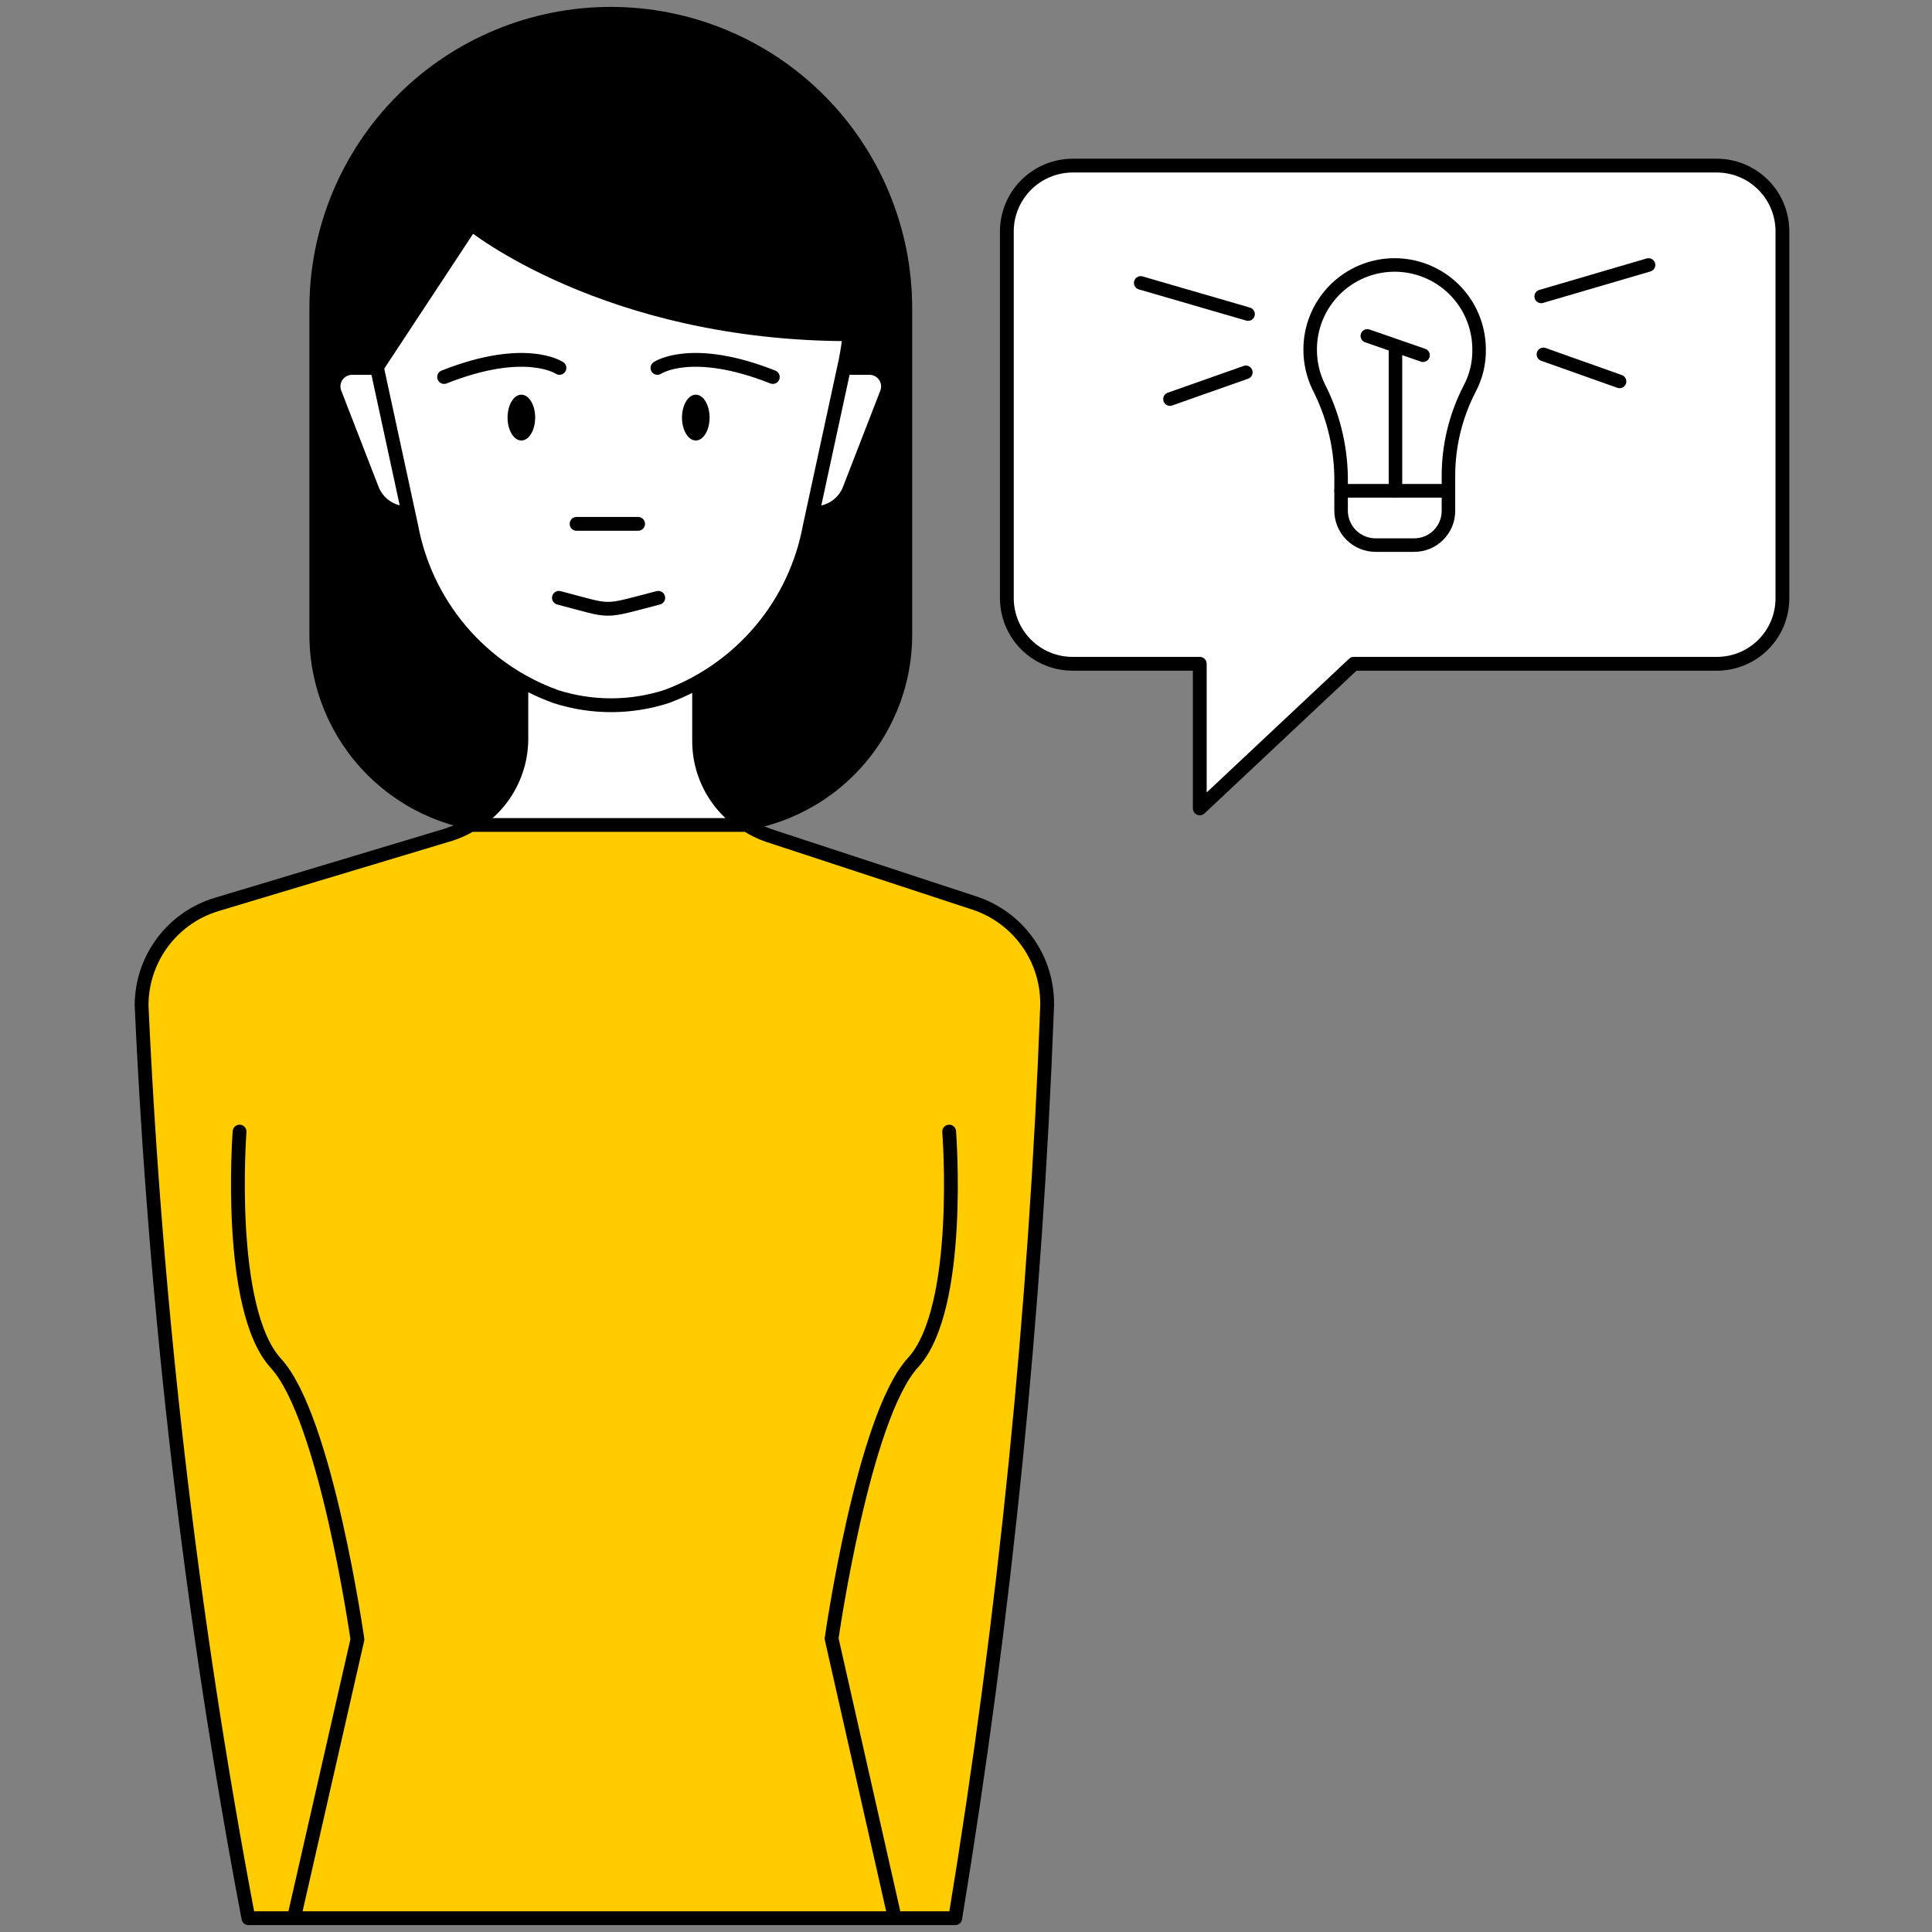
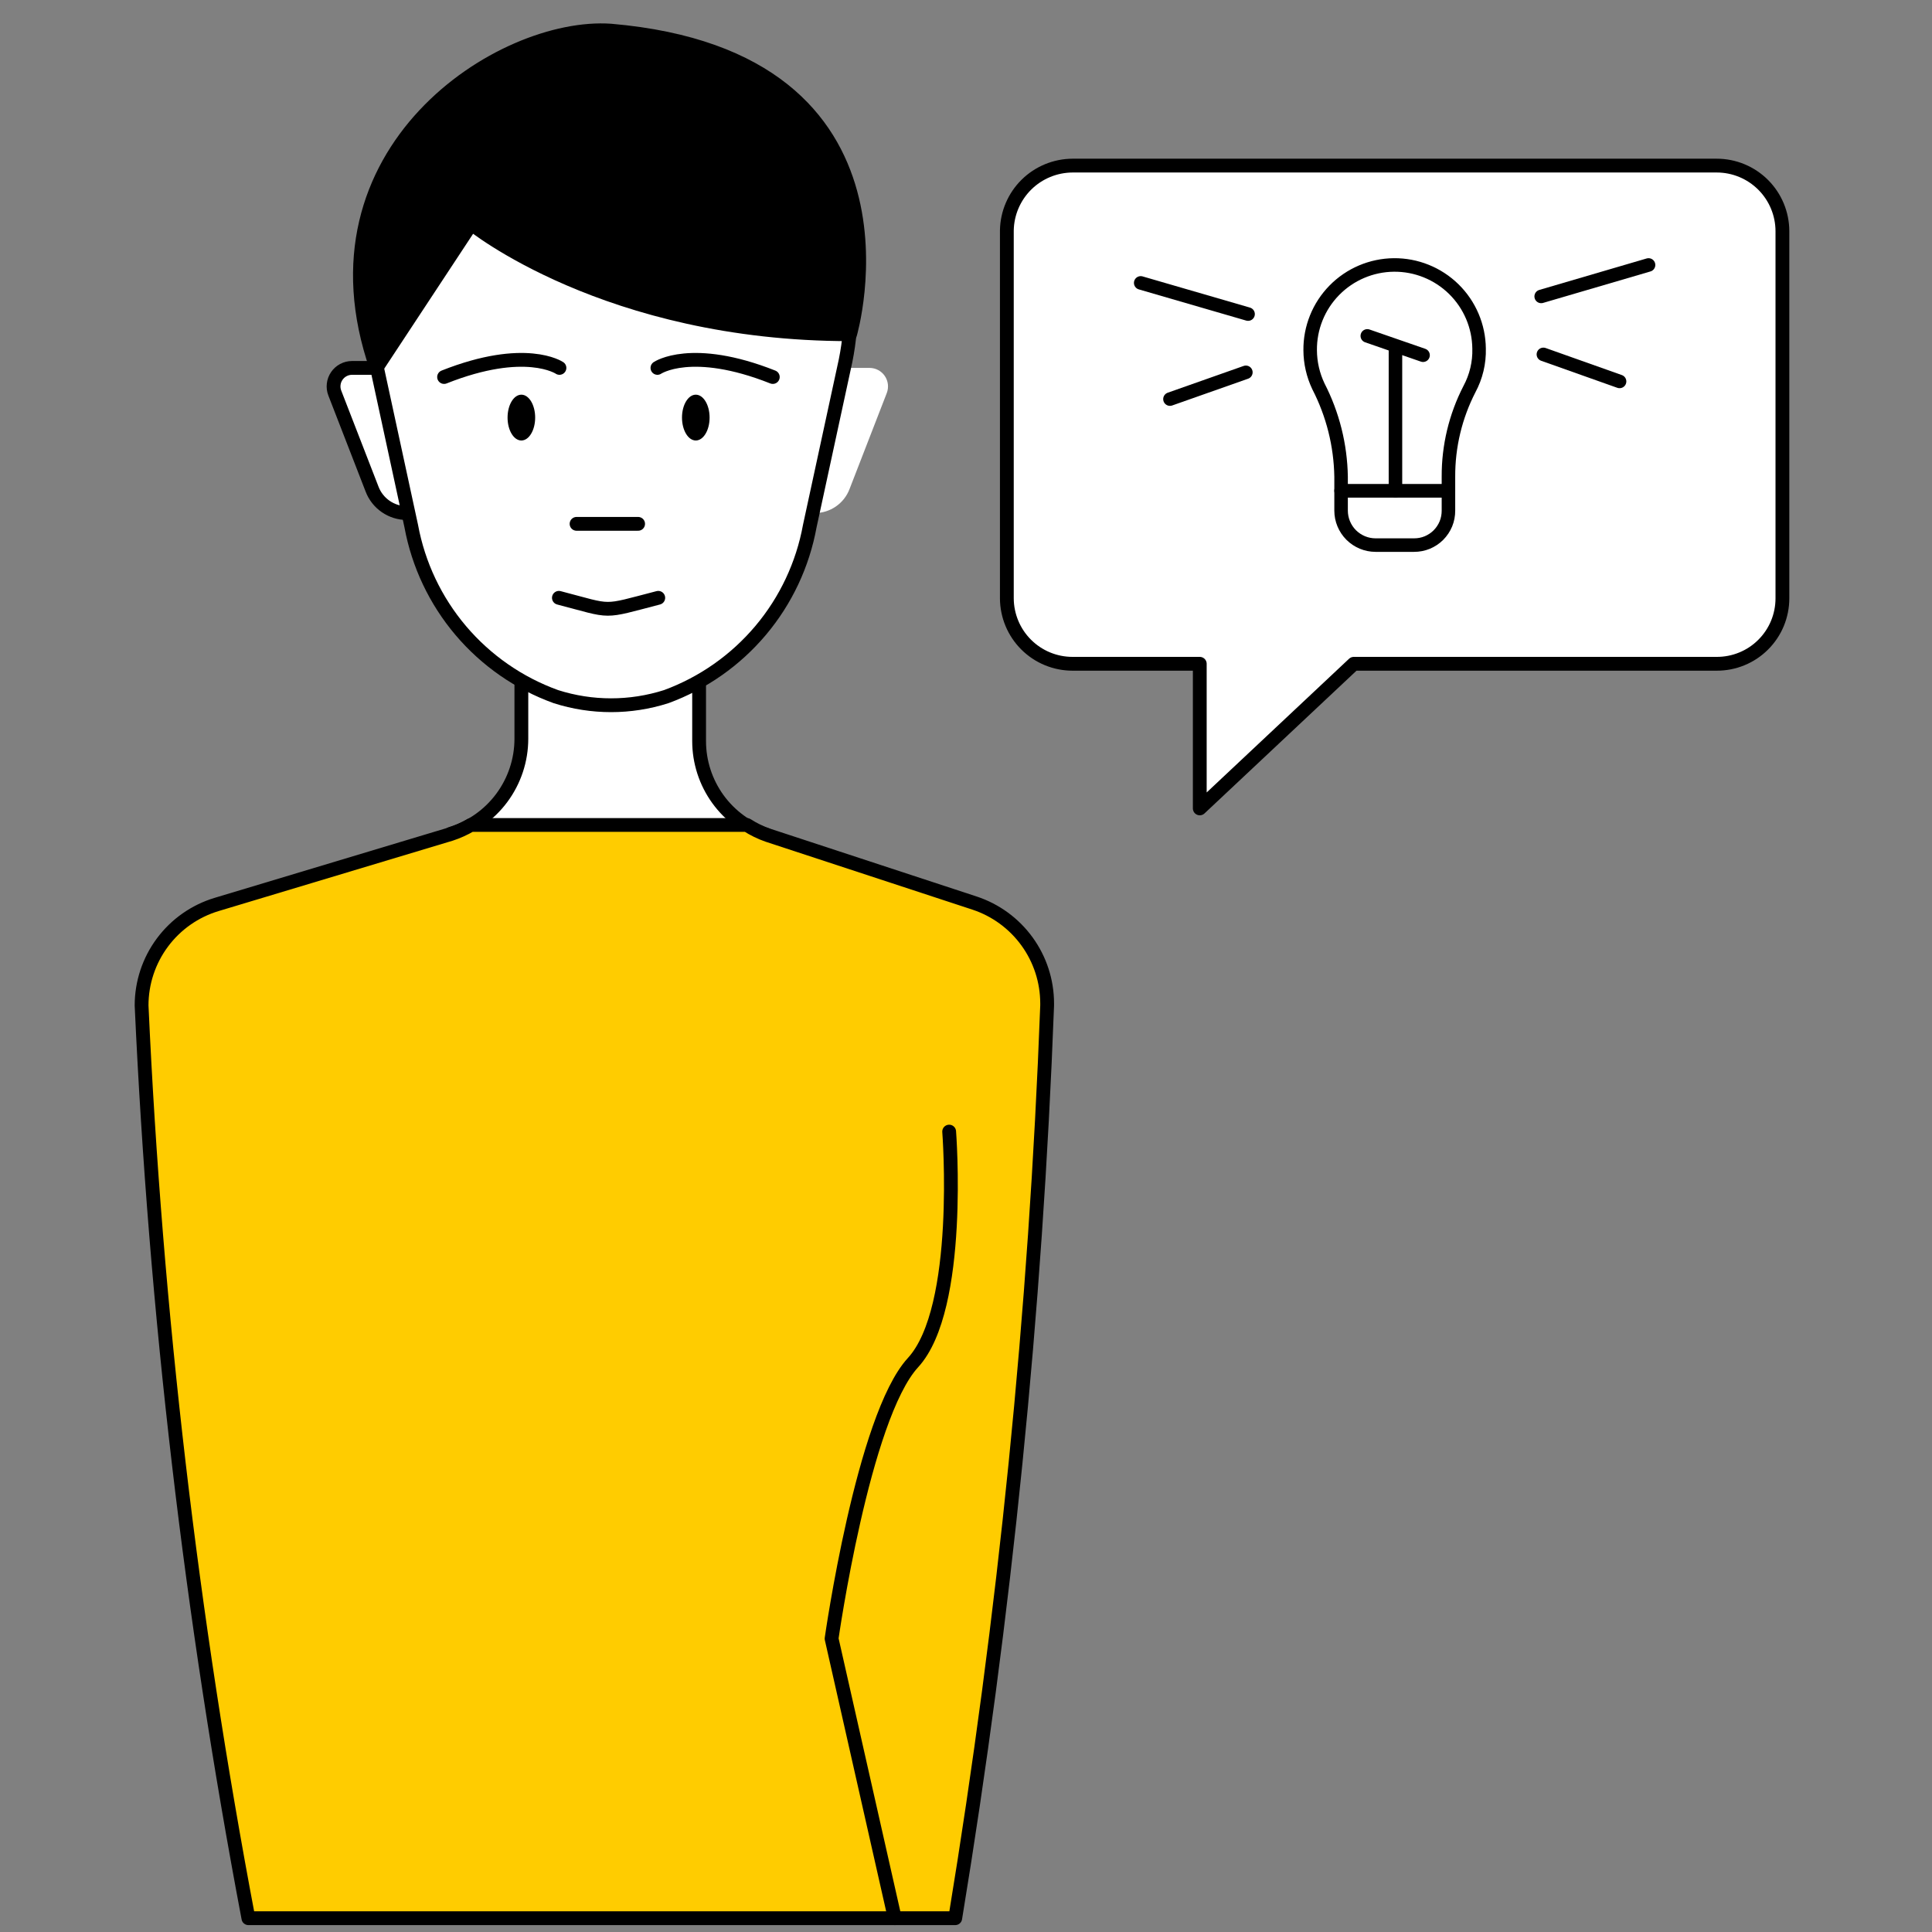
<svg xmlns="http://www.w3.org/2000/svg" width="70" height="70" viewBox="0 0 70 70" fill="none">
  <rect x="0" y="0" width="70" height="70" fill="#808080" stroke="none" />
-   <path d="M22.13 0.5C24.96 0.5 27.674 1.624 29.675 3.625C31.676 5.626 32.8 8.34 32.8 11.17V23C32.8 24.838 32.07 26.601 30.77 27.9C29.471 29.2 27.708 29.93 25.87 29.93H18.38C16.544 29.927 14.784 29.196 13.486 27.897C12.189 26.597 11.46 24.836 11.46 23V11.17C11.46 8.34 12.584 5.626 14.585 3.625C16.586 1.624 19.3 0.5 22.13 0.5Z" fill="black" stroke="black" stroke-width="0.5" stroke-linecap="round" stroke-linejoin="round" />
  <path d="M13.5 13.33H12.75C12.642 13.331 12.535 13.358 12.44 13.409C12.344 13.46 12.263 13.533 12.202 13.623C12.141 13.712 12.102 13.815 12.09 13.923C12.077 14.03 12.091 14.139 12.13 14.24L13.48 17.72C13.577 17.976 13.75 18.196 13.975 18.351C14.2 18.506 14.466 18.59 14.74 18.59" fill="white" />
  <path d="M13.5 13.33H12.75C12.642 13.331 12.535 13.358 12.44 13.409C12.344 13.46 12.263 13.533 12.202 13.623C12.141 13.712 12.102 13.815 12.09 13.923C12.077 14.03 12.091 14.139 12.13 14.24L13.48 17.72C13.577 17.976 13.75 18.196 13.975 18.351C14.2 18.506 14.466 18.59 14.74 18.59V18.59" stroke="black" stroke-width="0.5" stroke-linecap="round" stroke-linejoin="round" />
  <path d="M30.76 13.33H31.51C31.618 13.331 31.725 13.358 31.82 13.409C31.916 13.46 31.997 13.533 32.058 13.623C32.119 13.712 32.157 13.815 32.17 13.923C32.182 14.03 32.169 14.139 32.13 14.24L30.78 17.72C30.683 17.976 30.51 18.196 30.285 18.351C30.06 18.506 29.793 18.59 29.52 18.59" fill="white" />
-   <path d="M30.76 13.33H31.51C31.618 13.331 31.725 13.358 31.82 13.409C31.916 13.46 31.997 13.533 32.058 13.623C32.119 13.712 32.157 13.815 32.17 13.923C32.182 14.03 32.169 14.139 32.13 14.24L30.78 17.72C30.683 17.976 30.51 18.196 30.285 18.351C30.06 18.506 29.793 18.59 29.52 18.59V18.59" stroke="black" stroke-width="0.5" stroke-linecap="round" stroke-linejoin="round" />
  <path d="M18.89 24.77V26.77C18.889 27.542 18.639 28.293 18.178 28.913C17.717 29.532 17.069 29.987 16.33 30.21L11.42 36.7L32.8 33.16L27.8 30.26C27.082 30.024 26.456 29.567 26.012 28.955C25.569 28.343 25.33 27.606 25.33 26.85V24.77" fill="white" />
  <path d="M18.89 24.77V26.77C18.889 27.542 18.639 28.293 18.178 28.913C17.717 29.532 17.069 29.987 16.33 30.21L11.42 36.7L32.8 33.16L27.8 30.26C27.082 30.024 26.456 29.567 26.012 28.955C25.569 28.343 25.33 27.606 25.33 26.85V24.77" stroke="black" stroke-width="0.5" stroke-linecap="round" stroke-linejoin="round" />
  <path d="M24.14 25.24C22.839 25.656 21.441 25.656 20.14 25.24C18.803 24.757 17.616 23.933 16.696 22.848C15.777 21.764 15.158 20.458 14.9 19.06L13.66 13.33C13.335 11.929 13.335 10.471 13.66 9.07C14.72 4.86 18.1 1.78 22.12 1.78C26.12 1.78 29.52 4.86 30.58 9.07C30.905 10.471 30.905 11.929 30.58 13.33L29.34 19.06C29.086 20.453 28.473 21.757 27.561 22.84C26.648 23.924 25.47 24.751 24.14 25.24Z" fill="white" stroke="black" stroke-width="0.5" stroke-linecap="round" stroke-linejoin="round" />
  <path d="M25.21 15.96C25.486 15.96 25.71 15.588 25.71 15.13C25.71 14.672 25.486 14.3 25.21 14.3C24.934 14.3 24.71 14.672 24.71 15.13C24.71 15.588 24.934 15.96 25.21 15.96Z" fill="black" />
  <path d="M20.27 13.33C20.27 13.33 19.04 12.49 16.09 13.66" stroke="black" stroke-width="0.5" stroke-linecap="round" stroke-linejoin="round" />
  <path d="M23.82 13.33C23.82 13.33 25.05 12.49 28 13.66" stroke="black" stroke-width="0.5" stroke-linecap="round" stroke-linejoin="round" />
-   <path d="M18.89 15.96C19.166 15.96 19.39 15.588 19.39 15.13C19.39 14.672 19.166 14.3 18.89 14.3C18.614 14.3 18.39 14.672 18.39 15.13C18.39 15.588 18.614 15.96 18.89 15.96Z" fill="black" />
+   <path d="M18.89 15.96C19.166 15.96 19.39 15.588 19.39 15.13C19.39 14.672 19.166 14.3 18.89 14.3C18.614 14.3 18.39 14.672 18.39 15.13C18.39 15.588 18.614 15.96 18.89 15.96" fill="black" />
  <path d="M20.89 18.98H23.12" stroke="black" stroke-width="0.5" stroke-linecap="round" stroke-linejoin="round" />
  <path d="M20.25 21.66C22.25 22.18 21.76 22.2 23.85 21.66" stroke="black" stroke-width="0.5" stroke-linecap="round" stroke-linejoin="round" />
  <path d="M13.64 13.33L17.08 8.11C17.08 8.11 21.97 12.11 30.8 12.11C30.8 12.11 33.73 2.11 22.13 1.11C18.17 0.83 10.91 5.47 13.64 13.33Z" fill="black" stroke="black" stroke-width="0.5" stroke-linecap="round" stroke-linejoin="round" />
  <path d="M27.06 29.89H17.06C16.829 30.026 16.584 30.137 16.33 30.22L7.85 32.77C7.063 33.007 6.374 33.49 5.884 34.15C5.394 34.809 5.13 35.609 5.13 36.43C5.637 47.531 6.93 58.582 9 69.5H34.61C36.411 58.557 37.524 47.512 37.94 36.43V36.35C37.938 35.545 37.684 34.762 37.211 34.11C36.739 33.459 36.074 32.972 35.31 32.72L27.82 30.26C27.553 30.167 27.298 30.043 27.06 29.89Z" fill="#FFCC00" stroke="black" stroke-width="0.5" stroke-linecap="round" stroke-linejoin="round" />
-   <path d="M8.68 41C8.68 41 8.19 47.43 10 49.4C11.81 51.37 12.95 59.4 12.95 59.4L10.65 69.5" stroke="black" stroke-width="0.5" stroke-linecap="round" stroke-linejoin="round" />
  <path d="M34.39 41C34.39 41 34.89 47.4 33.08 49.37C31.27 51.34 30.13 59.37 30.13 59.37L32.42 69.5" stroke="black" stroke-width="0.5" stroke-linecap="round" stroke-linejoin="round" />
  <path d="M38.86 6H62.2C62.831 6 63.437 6.251 63.883 6.697C64.329 7.143 64.58 7.749 64.58 8.38V21.68C64.58 21.992 64.518 22.301 64.399 22.589C64.279 22.878 64.103 23.139 63.882 23.359C63.661 23.58 63.399 23.754 63.11 23.872C62.821 23.991 62.512 24.051 62.2 24.05H49.05L43.47 29.29V24.05H38.86C38.23 24.05 37.627 23.801 37.181 23.357C36.734 22.912 36.483 22.309 36.48 21.68V8.35C36.49 7.725 36.745 7.129 37.19 6.689C37.635 6.25 38.235 6.003 38.86 6Z" fill="white" stroke="black" stroke-width="0.5" stroke-linecap="round" stroke-linejoin="round" />
  <path d="M49.84 19.75H51.23C51.395 19.751 51.558 19.72 51.71 19.658C51.862 19.595 52.001 19.503 52.117 19.387C52.233 19.27 52.325 19.132 52.388 18.98C52.45 18.828 52.481 18.665 52.48 18.5V17.78H48.59V18.5C48.59 18.831 48.722 19.149 48.956 19.384C49.191 19.618 49.509 19.75 49.84 19.75Z" fill="white" stroke="black" stroke-width="0.49" stroke-linecap="round" stroke-linejoin="round" />
  <path d="M47.47 12.69C47.462 11.878 47.777 11.097 48.345 10.518C48.913 9.938 49.689 9.608 50.5 9.6C51.312 9.592 52.093 9.907 52.673 10.475C53.252 11.043 53.582 11.818 53.59 12.63C53.604 13.142 53.483 13.649 53.24 14.1C52.736 15.08 52.475 16.168 52.48 17.27V17.78H48.59V17.27C48.571 16.131 48.291 15.013 47.77 14C47.575 13.591 47.472 13.143 47.47 12.69Z" fill="white" stroke="black" stroke-width="0.49" stroke-linecap="round" stroke-linejoin="round" />
  <path d="M50.56 17.78V12.61" stroke="black" stroke-width="0.49" stroke-linecap="round" stroke-linejoin="round" />
  <path d="M51.56 12.87L49.54 12.17" stroke="black" stroke-width="0.49" stroke-linecap="round" stroke-linejoin="round" />
  <path d="M55.84 10.74L59.73 9.6" stroke="black" stroke-width="0.49" stroke-linecap="round" stroke-linejoin="round" />
  <path d="M55.92 12.84L58.68 13.82" stroke="black" stroke-width="0.49" stroke-linecap="round" stroke-linejoin="round" />
  <path d="M45.22 11.38L41.33 10.25" stroke="black" stroke-width="0.49" stroke-linecap="round" stroke-linejoin="round" />
  <path d="M45.14 13.49L42.39 14.46" stroke="black" stroke-width="0.49" stroke-linecap="round" stroke-linejoin="round" />
</svg>